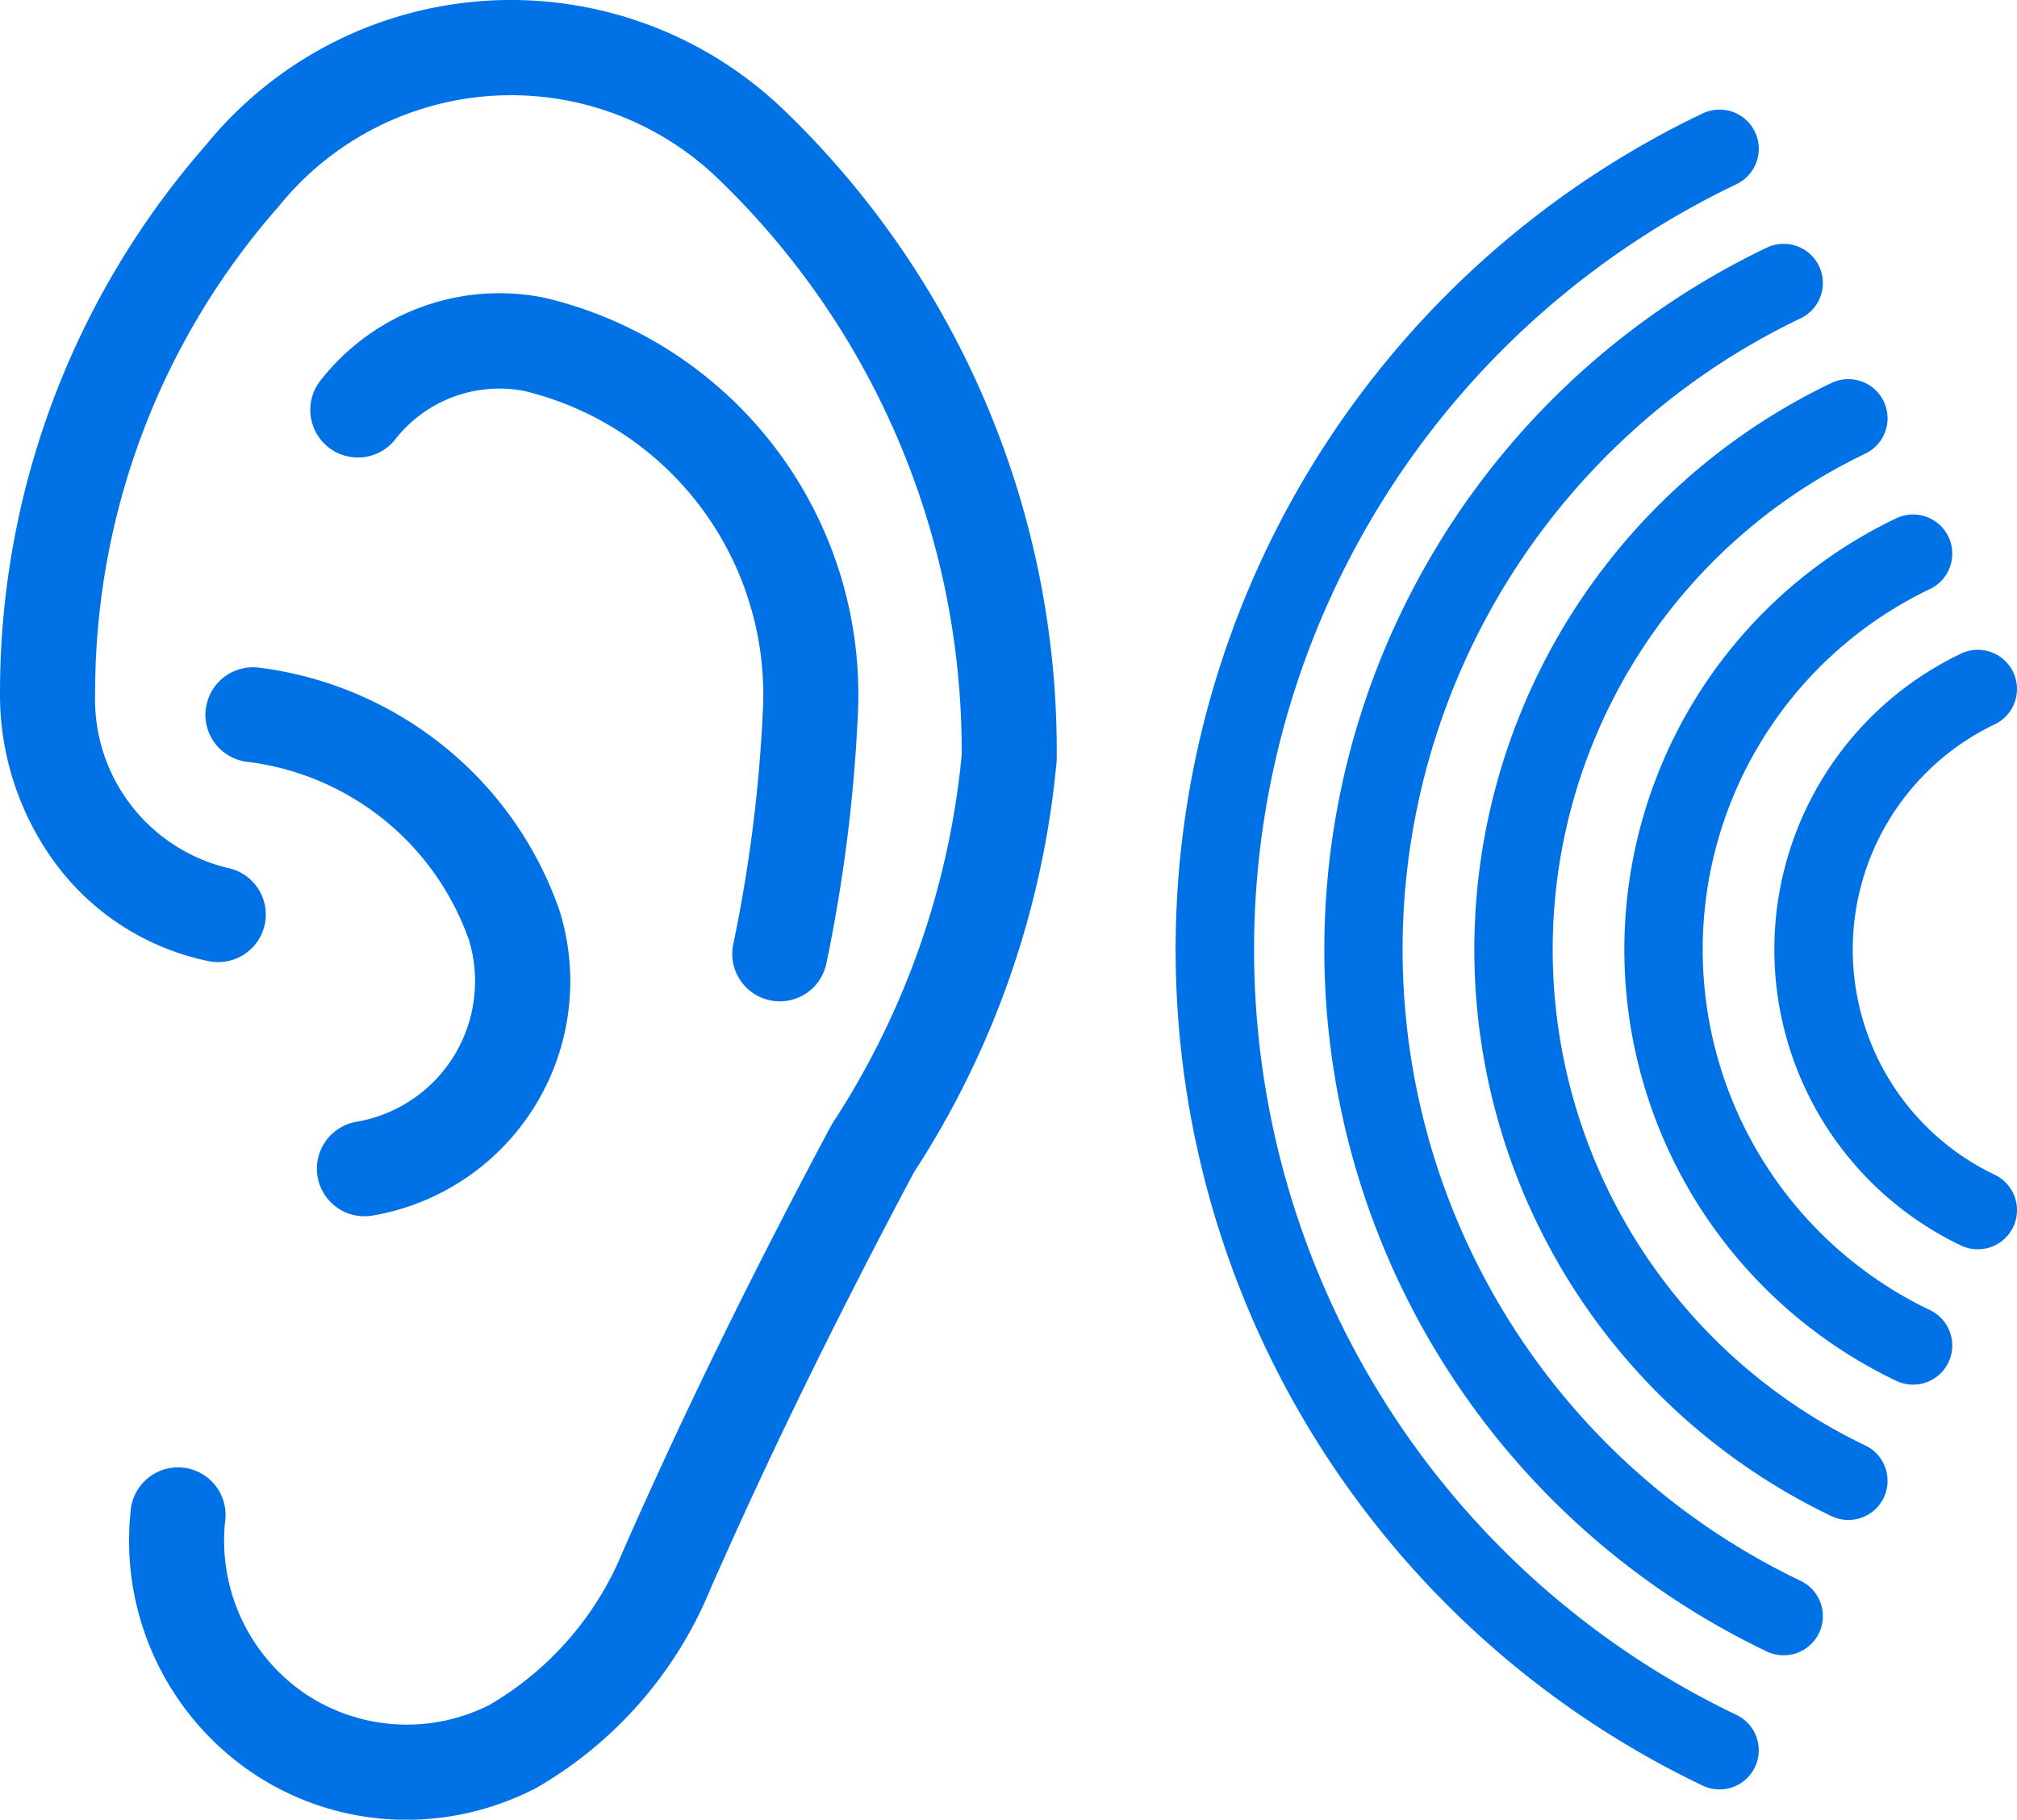
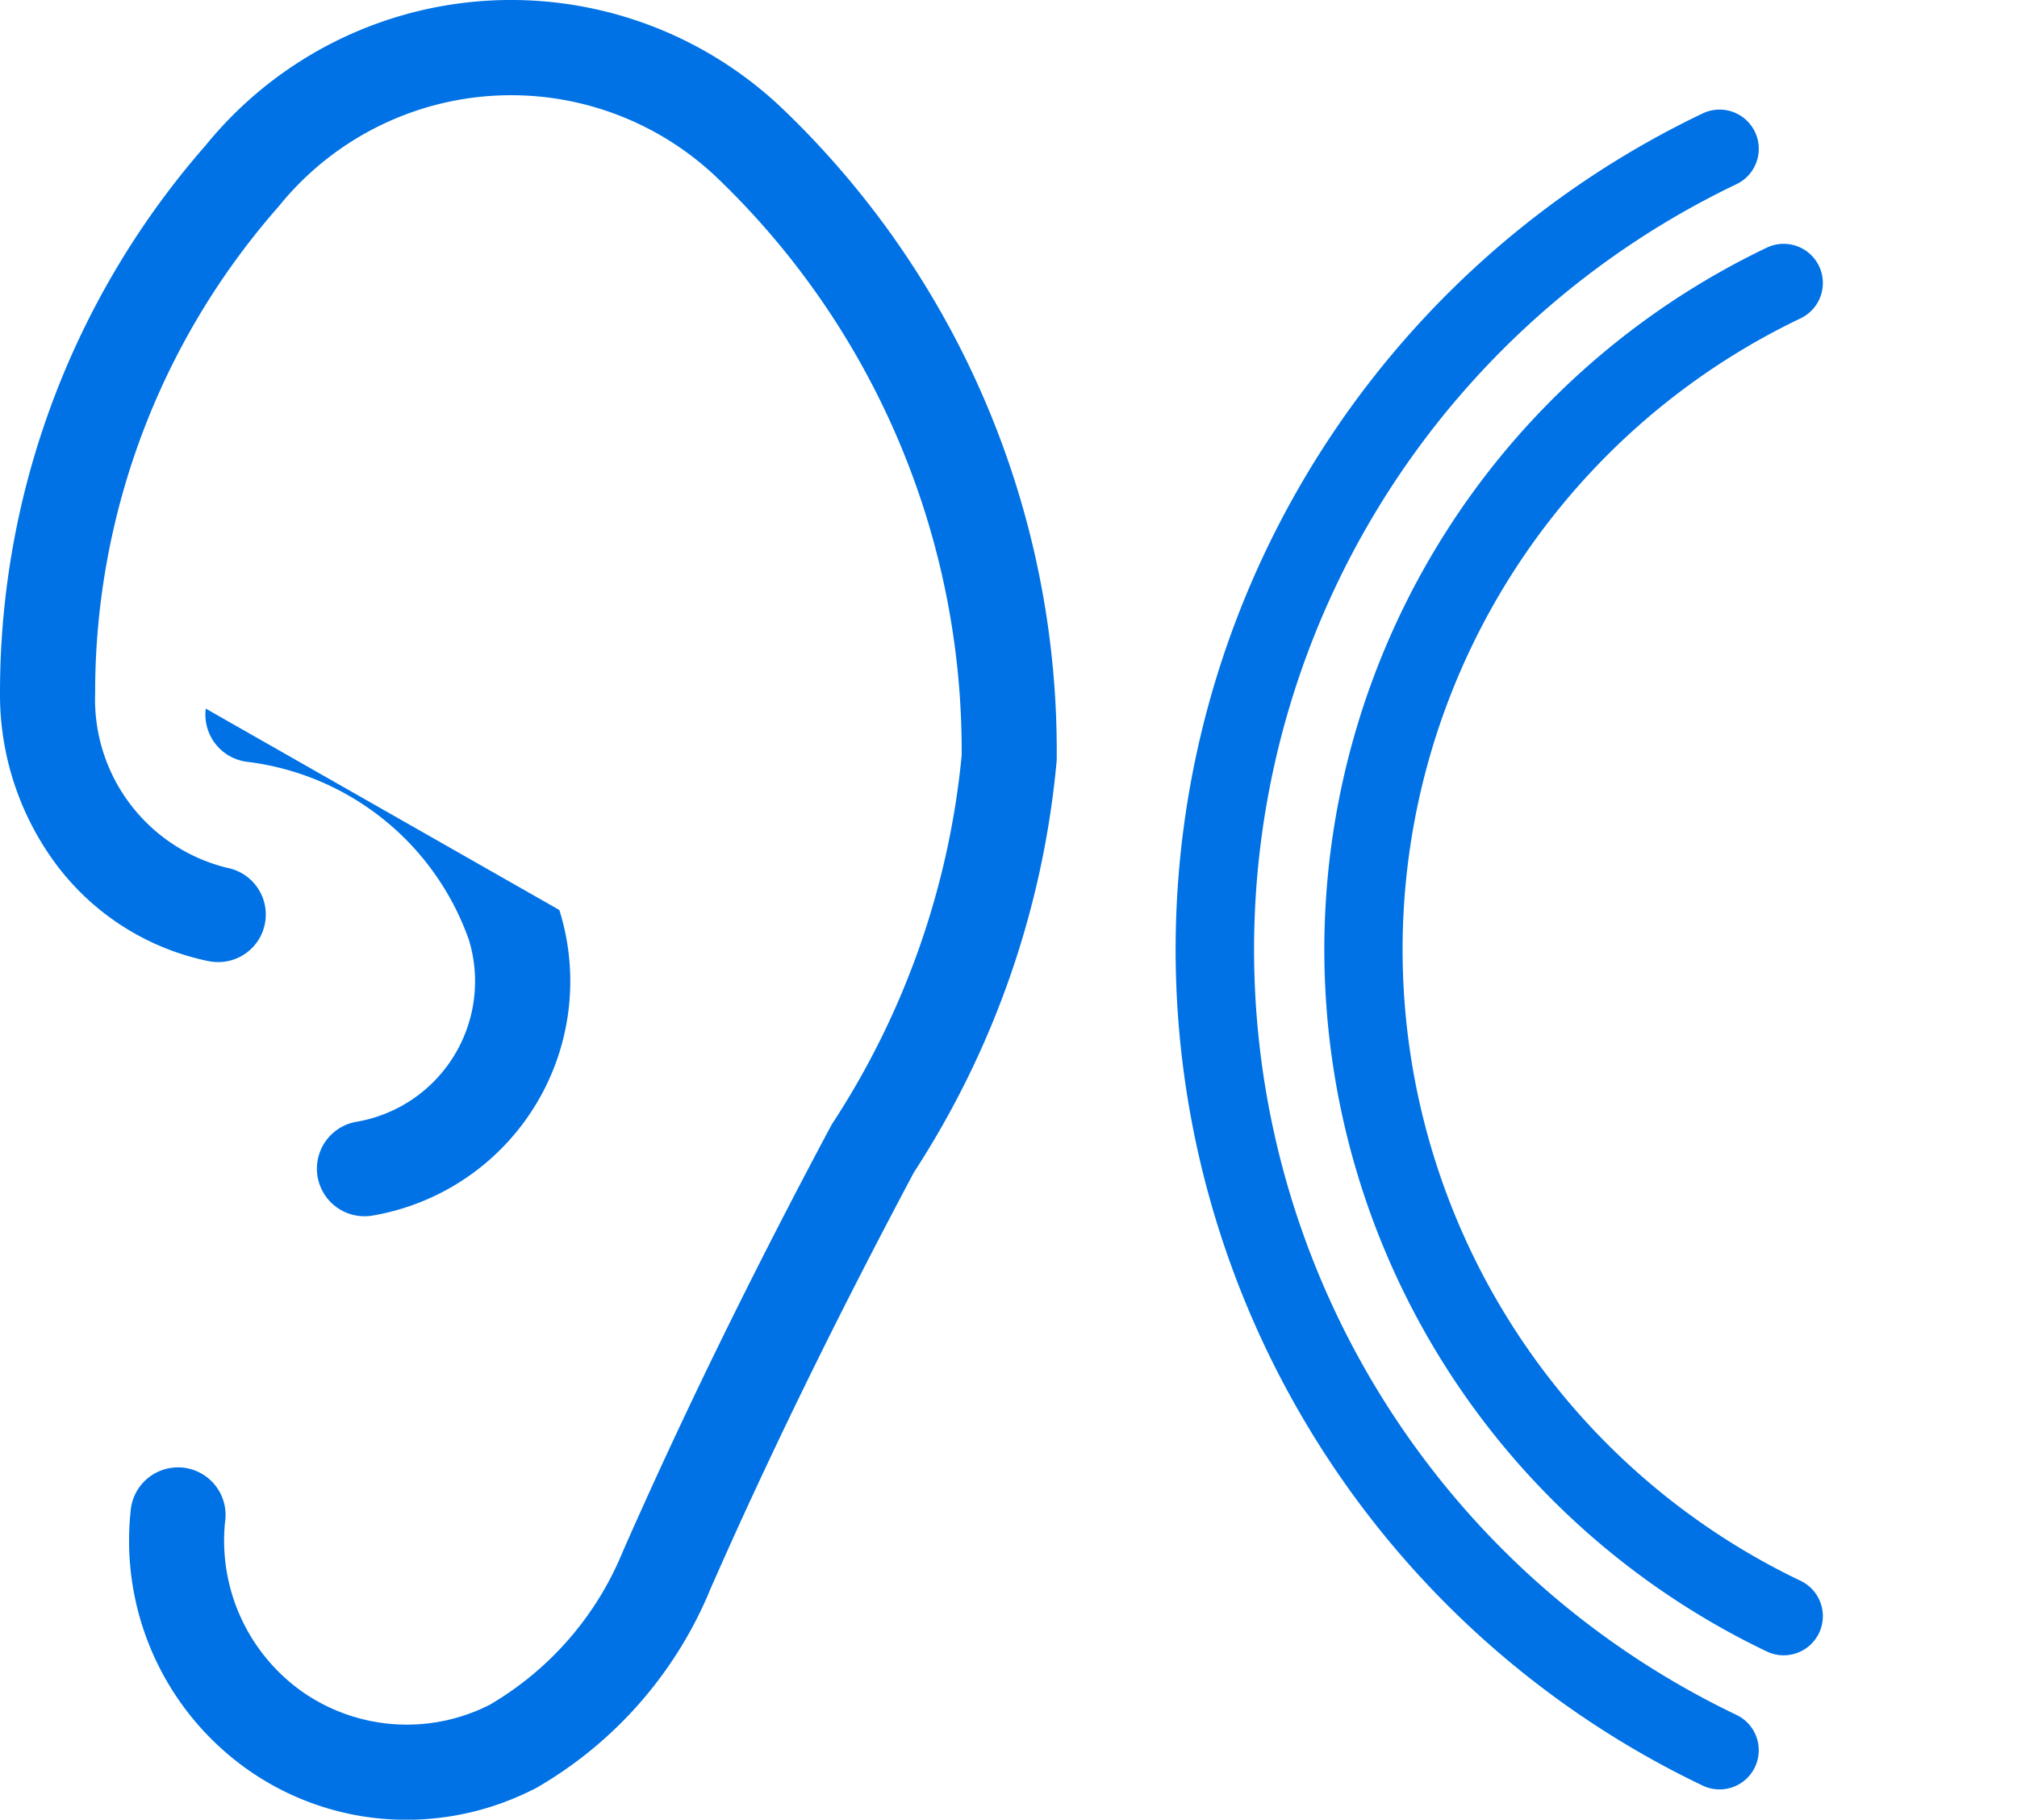
<svg xmlns="http://www.w3.org/2000/svg" width="64" height="57.743" viewBox="0 0 64 57.743">
  <defs>
    <clipPath id="clip-path">
      <rect id="長方形_86405" data-name="長方形 86405" width="64" height="57.743" transform="translate(0 0)" fill="none" />
    </clipPath>
  </defs>
  <g id="グループ_56852" data-name="グループ 56852" transform="translate(0 0)">
    <g id="グループ_56851" data-name="グループ 56851" clip-path="url(#clip-path)">
-       <path id="パス_10881" data-name="パス 10881" d="M23.267,29.952a1.509,1.509,0,0,0,1.163,1.79,1.481,1.481,0,0,0,.315.034,1.511,1.511,0,0,0,1.475-1.2,49.747,49.747,0,0,0,1-7.9h0A12.939,12.939,0,0,0,17.332,9.461L17.3,9.455l-.032-.008a7.2,7.2,0,0,0-7.077,2.6,1.51,1.51,0,1,0,2.375,1.864,4.191,4.191,0,0,1,4.091-1.5,9.916,9.916,0,0,1,7.55,10.122,46.828,46.828,0,0,1-.939,7.426" fill="#0072e5" />
      <path id="パス_10882" data-name="パス 10882" d="M24.864,3.482h0A12.482,12.482,0,0,0,6.532,4.605,26.347,26.347,0,0,0,0,21.982v.011A9.029,9.029,0,0,0,1.761,27.4a8.06,8.06,0,0,0,4.858,3.1,1.541,1.541,0,0,0,.3.03,1.509,1.509,0,0,0,.3-2.989A5.5,5.5,0,0,1,3.019,22V21.99a23.335,23.335,0,0,1,5.8-15.412l.021-.026.018-.02A9.468,9.468,0,0,1,22.774,5.66a25.18,25.18,0,0,1,7.74,18.311,25.848,25.848,0,0,1-4.115,11.7l-.02.037c-.007.012-.015.023-.021.036-2.54,4.761-4.7,9.179-6.6,13.5v0l0,0A10.029,10.029,0,0,1,15.534,54.1a5.8,5.8,0,0,1-5.9-.387,5.875,5.875,0,0,1-2.492-5.427,1.509,1.509,0,1,0-3-.306,8.891,8.891,0,0,0,3.776,8.215,8.735,8.735,0,0,0,4.979,1.552,8.916,8.916,0,0,0,4-.951l.007,0,.03-.015.015-.009.039-.019a13.011,13.011,0,0,0,5.531-6.273l0,0,0-.006C24.388,46.219,26.51,41.88,29,37.2A28.705,28.705,0,0,0,33.53,24.121c0-.013,0-.026,0-.04s0-.027,0-.04A28.209,28.209,0,0,0,24.864,3.482" fill="#0072e5" />
-       <path id="パス_10883" data-name="パス 10883" d="M6.529,22.486a1.51,1.51,0,0,0,1.307,1.688,8.559,8.559,0,0,1,7.046,5.662A4.523,4.523,0,0,1,11.294,35.6a1.51,1.51,0,0,0,.5,2.978,7.543,7.543,0,0,0,5.971-9.647c0-.009-.006-.017-.009-.027s-.005-.018-.009-.028a11.557,11.557,0,0,0-3.669-5.2,11.669,11.669,0,0,0-5.858-2.49,1.51,1.51,0,0,0-1.688,1.307" fill="#0072e5" />
+       <path id="パス_10883" data-name="パス 10883" d="M6.529,22.486a1.51,1.51,0,0,0,1.307,1.688,8.559,8.559,0,0,1,7.046,5.662A4.523,4.523,0,0,1,11.294,35.6a1.51,1.51,0,0,0,.5,2.978,7.543,7.543,0,0,0,5.971-9.647c0-.009-.006-.017-.009-.027s-.005-.018-.009-.028" fill="#0072e5" />
      <path id="パス_10884" data-name="パス 10884" d="M55.1,54.419a26.921,26.921,0,0,1,0-48.575A1.243,1.243,0,0,0,54.025,3.6a29.407,29.407,0,0,0,0,53.061A1.243,1.243,0,0,0,55.1,54.419" fill="#0072e5" />
      <path id="パス_10885" data-name="パス 10885" d="M57.133,50.163a22.2,22.2,0,0,1,0-40.061,1.243,1.243,0,0,0-1.072-2.243,24.688,24.688,0,0,0,0,44.547,1.243,1.243,0,0,0,1.072-2.243" fill="#0072e5" />
-       <path id="パス_10886" data-name="パス 10886" d="M59.186,45.868a17.442,17.442,0,0,1,0-31.472,1.243,1.243,0,0,0-1.072-2.243,19.928,19.928,0,0,0,0,35.958,1.243,1.243,0,0,0,1.072-2.243" fill="#0072e5" />
-       <path id="パス_10887" data-name="パス 10887" d="M61.239,41.574a12.682,12.682,0,0,1,0-22.883,1.243,1.243,0,0,0-1.072-2.243,15.168,15.168,0,0,0,0,27.369,1.243,1.243,0,0,0,1.072-2.243" fill="#0072e5" />
-       <path id="パス_10888" data-name="パス 10888" d="M63.293,37.279a7.922,7.922,0,0,1,0-14.294,1.243,1.243,0,0,0-1.072-2.243,10.407,10.407,0,0,0,0,18.78,1.243,1.243,0,0,0,1.072-2.243" fill="#0072e5" />
    </g>
  </g>
</svg>